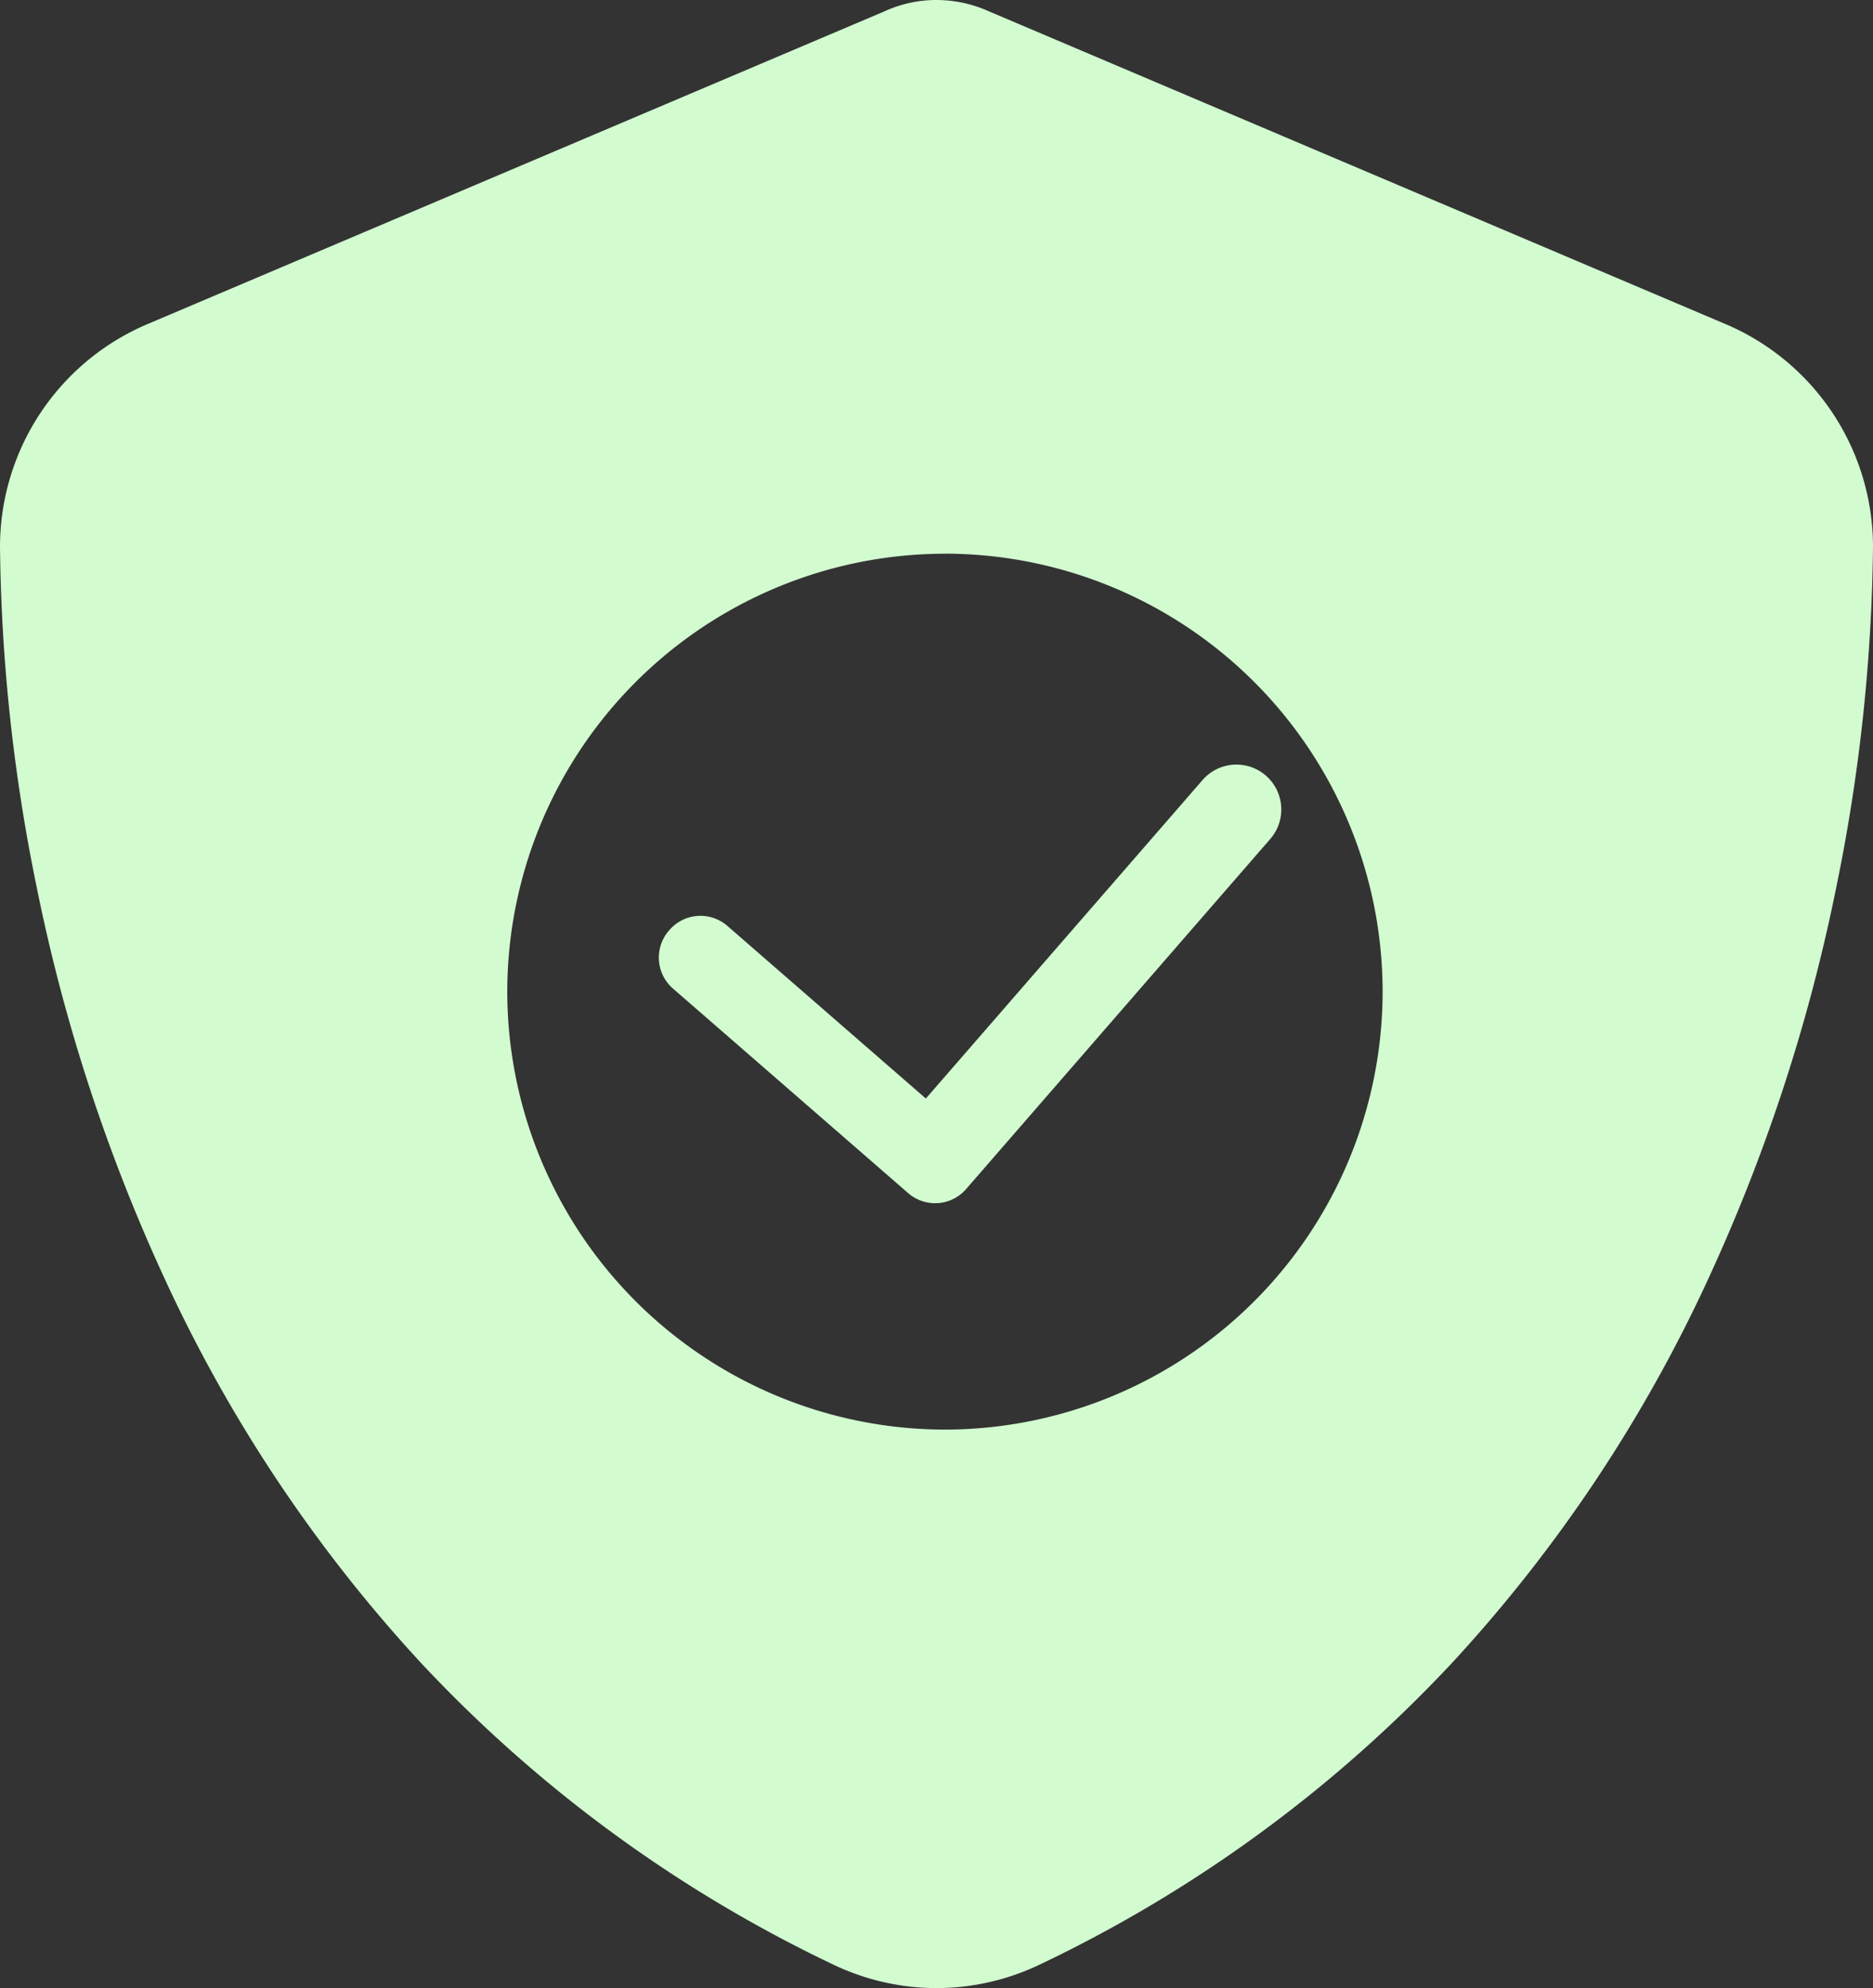
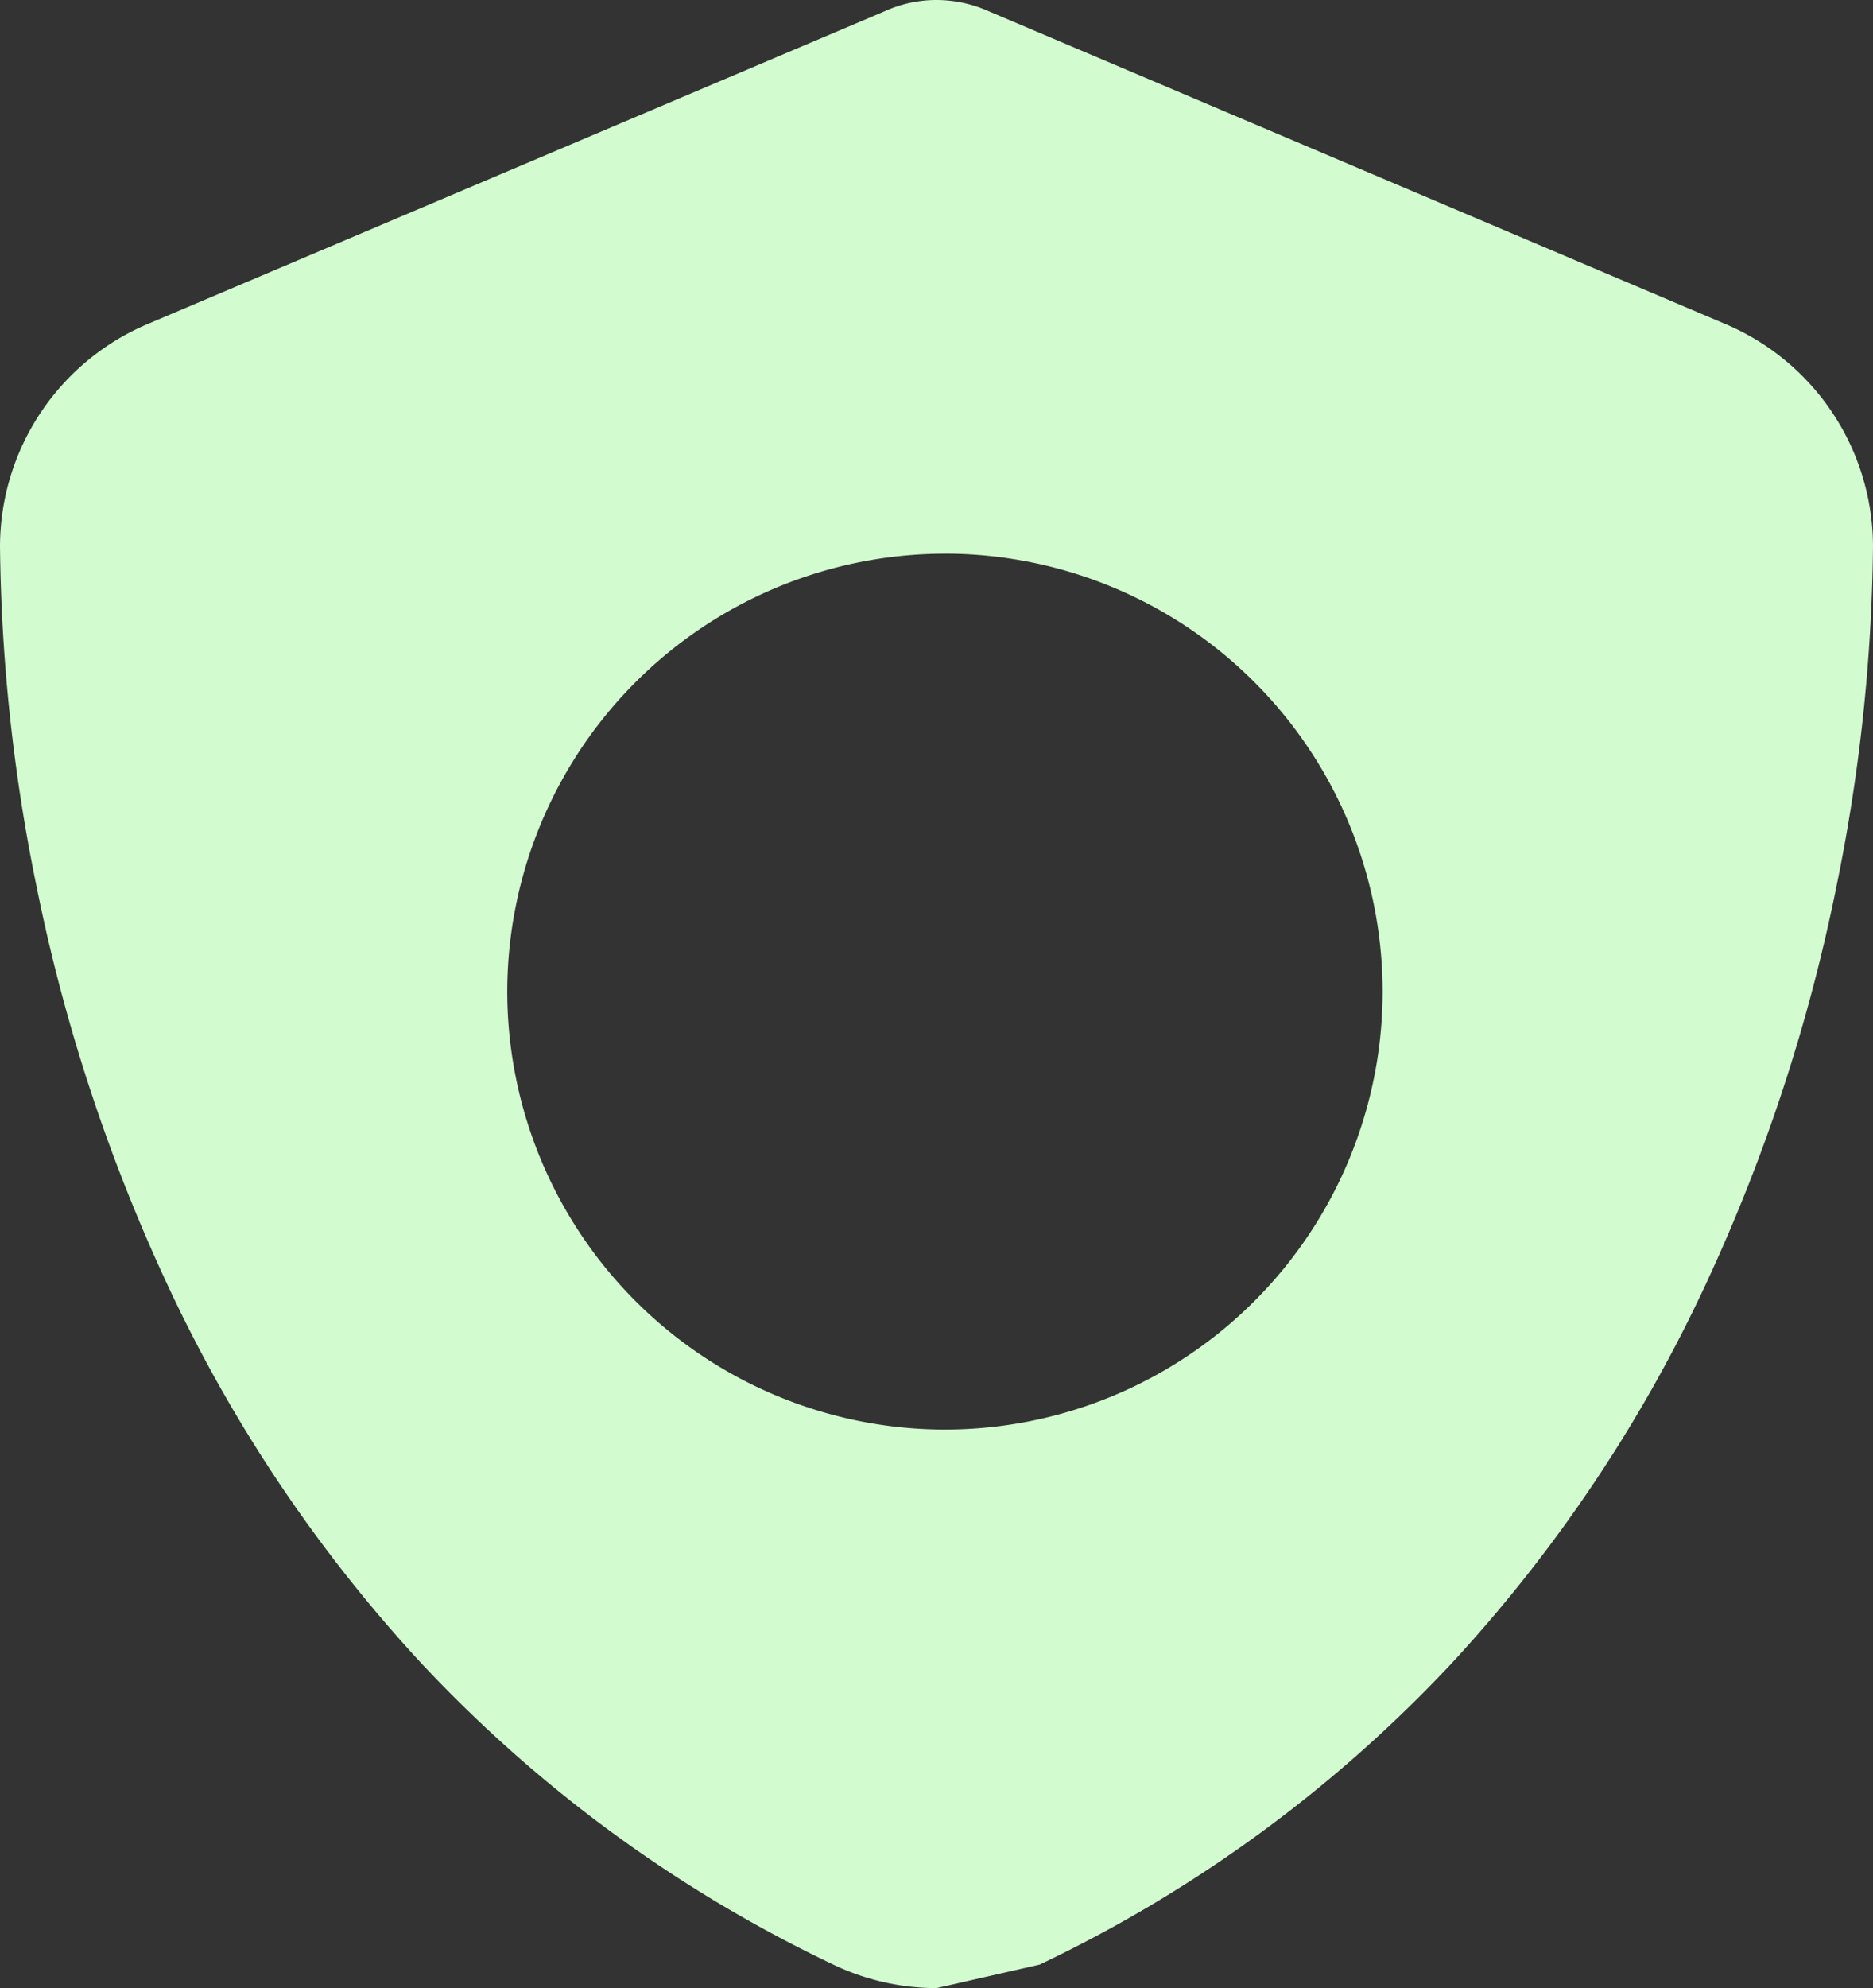
<svg xmlns="http://www.w3.org/2000/svg" width="48" height="50.92" viewBox="0 0 48 50.92">
  <rect x="0" y="0" width="48" height="50.92" fill="#333333" stroke="none" />
  <g id="Group_265" data-name="Group 265" transform="translate(-891.5 -2441.507)">
    <g id="Group_261" data-name="Group 261" transform="translate(216.5 -299.493)">
-       <path id="Subtraction_3" data-name="Subtraction 3" d="M-6910,73.921a6.149,6.149,0,0,1-2.641-.6,35.094,35.094,0,0,1-10.6-7.761,37.757,37.757,0,0,1-6.523-9.773,45.255,45.255,0,0,1-3.3-10.086A45.429,45.429,0,0,1-6934,37a6.2,6.2,0,0,1,3.83-5.72l18.84-7.991A3.189,3.189,0,0,1-6910,23a3.273,3.273,0,0,1,1.34.289l18.831,7.991A6.2,6.2,0,0,1-6886,37a45.429,45.429,0,0,1-.936,8.7,45.249,45.249,0,0,1-3.3,10.086,37.757,37.757,0,0,1-6.522,9.773,35.1,35.1,0,0,1-10.6,7.761A6.151,6.151,0,0,1-6910,73.921Zm.217-36.739A11.229,11.229,0,0,0-6921,48.4a11.229,11.229,0,0,0,11.217,11.216A11.228,11.228,0,0,0-6898.567,48.4,11.228,11.228,0,0,0-6909.783,37.181Z" transform="translate(7609 2718)" fill="#d2fbd0" />
-       <path id="Union_6" data-name="Union 6" d="M0,12.935V1.2c0-.024,0-.047,0-.071s0-.046,0-.069A1.052,1.052,0,0,1,1.041,0H9.05a1.052,1.052,0,0,1,1.041,1.063A1.052,1.052,0,0,1,9.05,2.126H2.3V12.935a1.149,1.149,0,0,1-2.3,0Z" transform="translate(699.068 2772.25) rotate(-139)" fill="#d2fbd0" />
+       <path id="Subtraction_3" data-name="Subtraction 3" d="M-6910,73.921a6.149,6.149,0,0,1-2.641-.6,35.094,35.094,0,0,1-10.6-7.761,37.757,37.757,0,0,1-6.523-9.773,45.255,45.255,0,0,1-3.3-10.086A45.429,45.429,0,0,1-6934,37a6.2,6.2,0,0,1,3.83-5.72l18.84-7.991A3.189,3.189,0,0,1-6910,23a3.273,3.273,0,0,1,1.34.289l18.831,7.991A6.2,6.2,0,0,1-6886,37a45.429,45.429,0,0,1-.936,8.7,45.249,45.249,0,0,1-3.3,10.086,37.757,37.757,0,0,1-6.522,9.773,35.1,35.1,0,0,1-10.6,7.761Zm.217-36.739A11.229,11.229,0,0,0-6921,48.4a11.229,11.229,0,0,0,11.217,11.216A11.228,11.228,0,0,0-6898.567,48.4,11.228,11.228,0,0,0-6909.783,37.181Z" transform="translate(7609 2718)" fill="#d2fbd0" />
    </g>
  </g>
</svg>